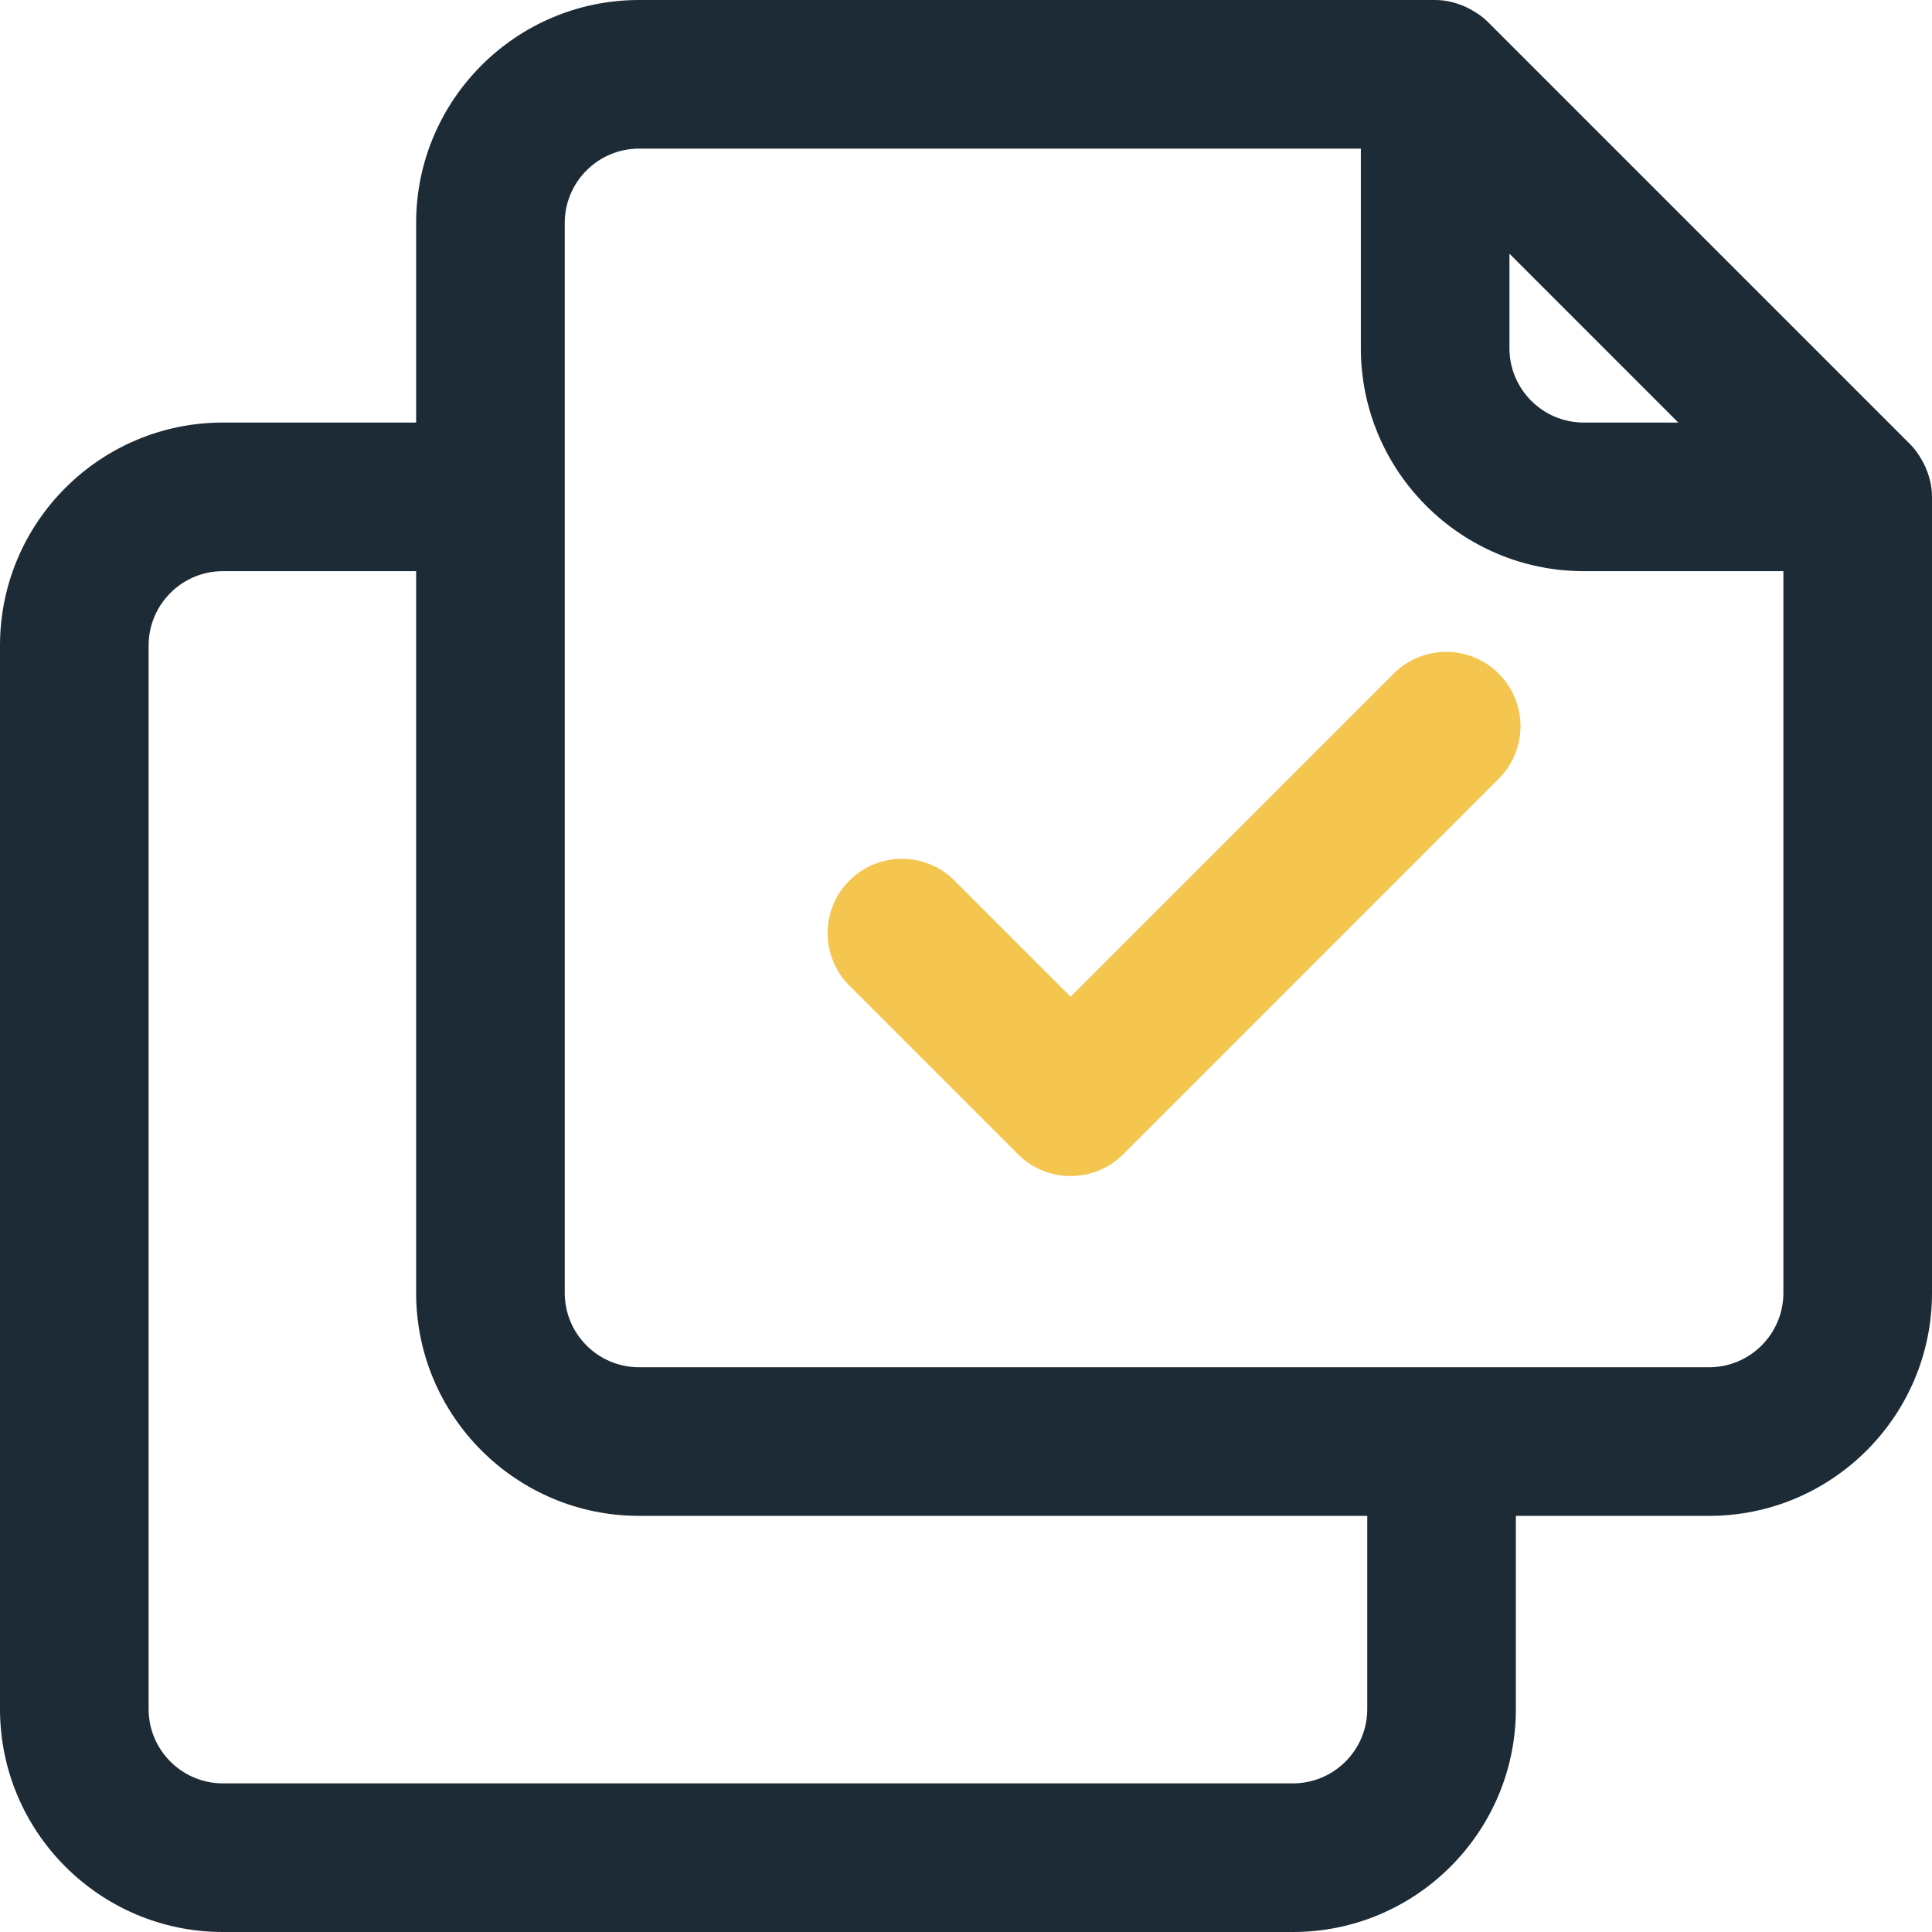
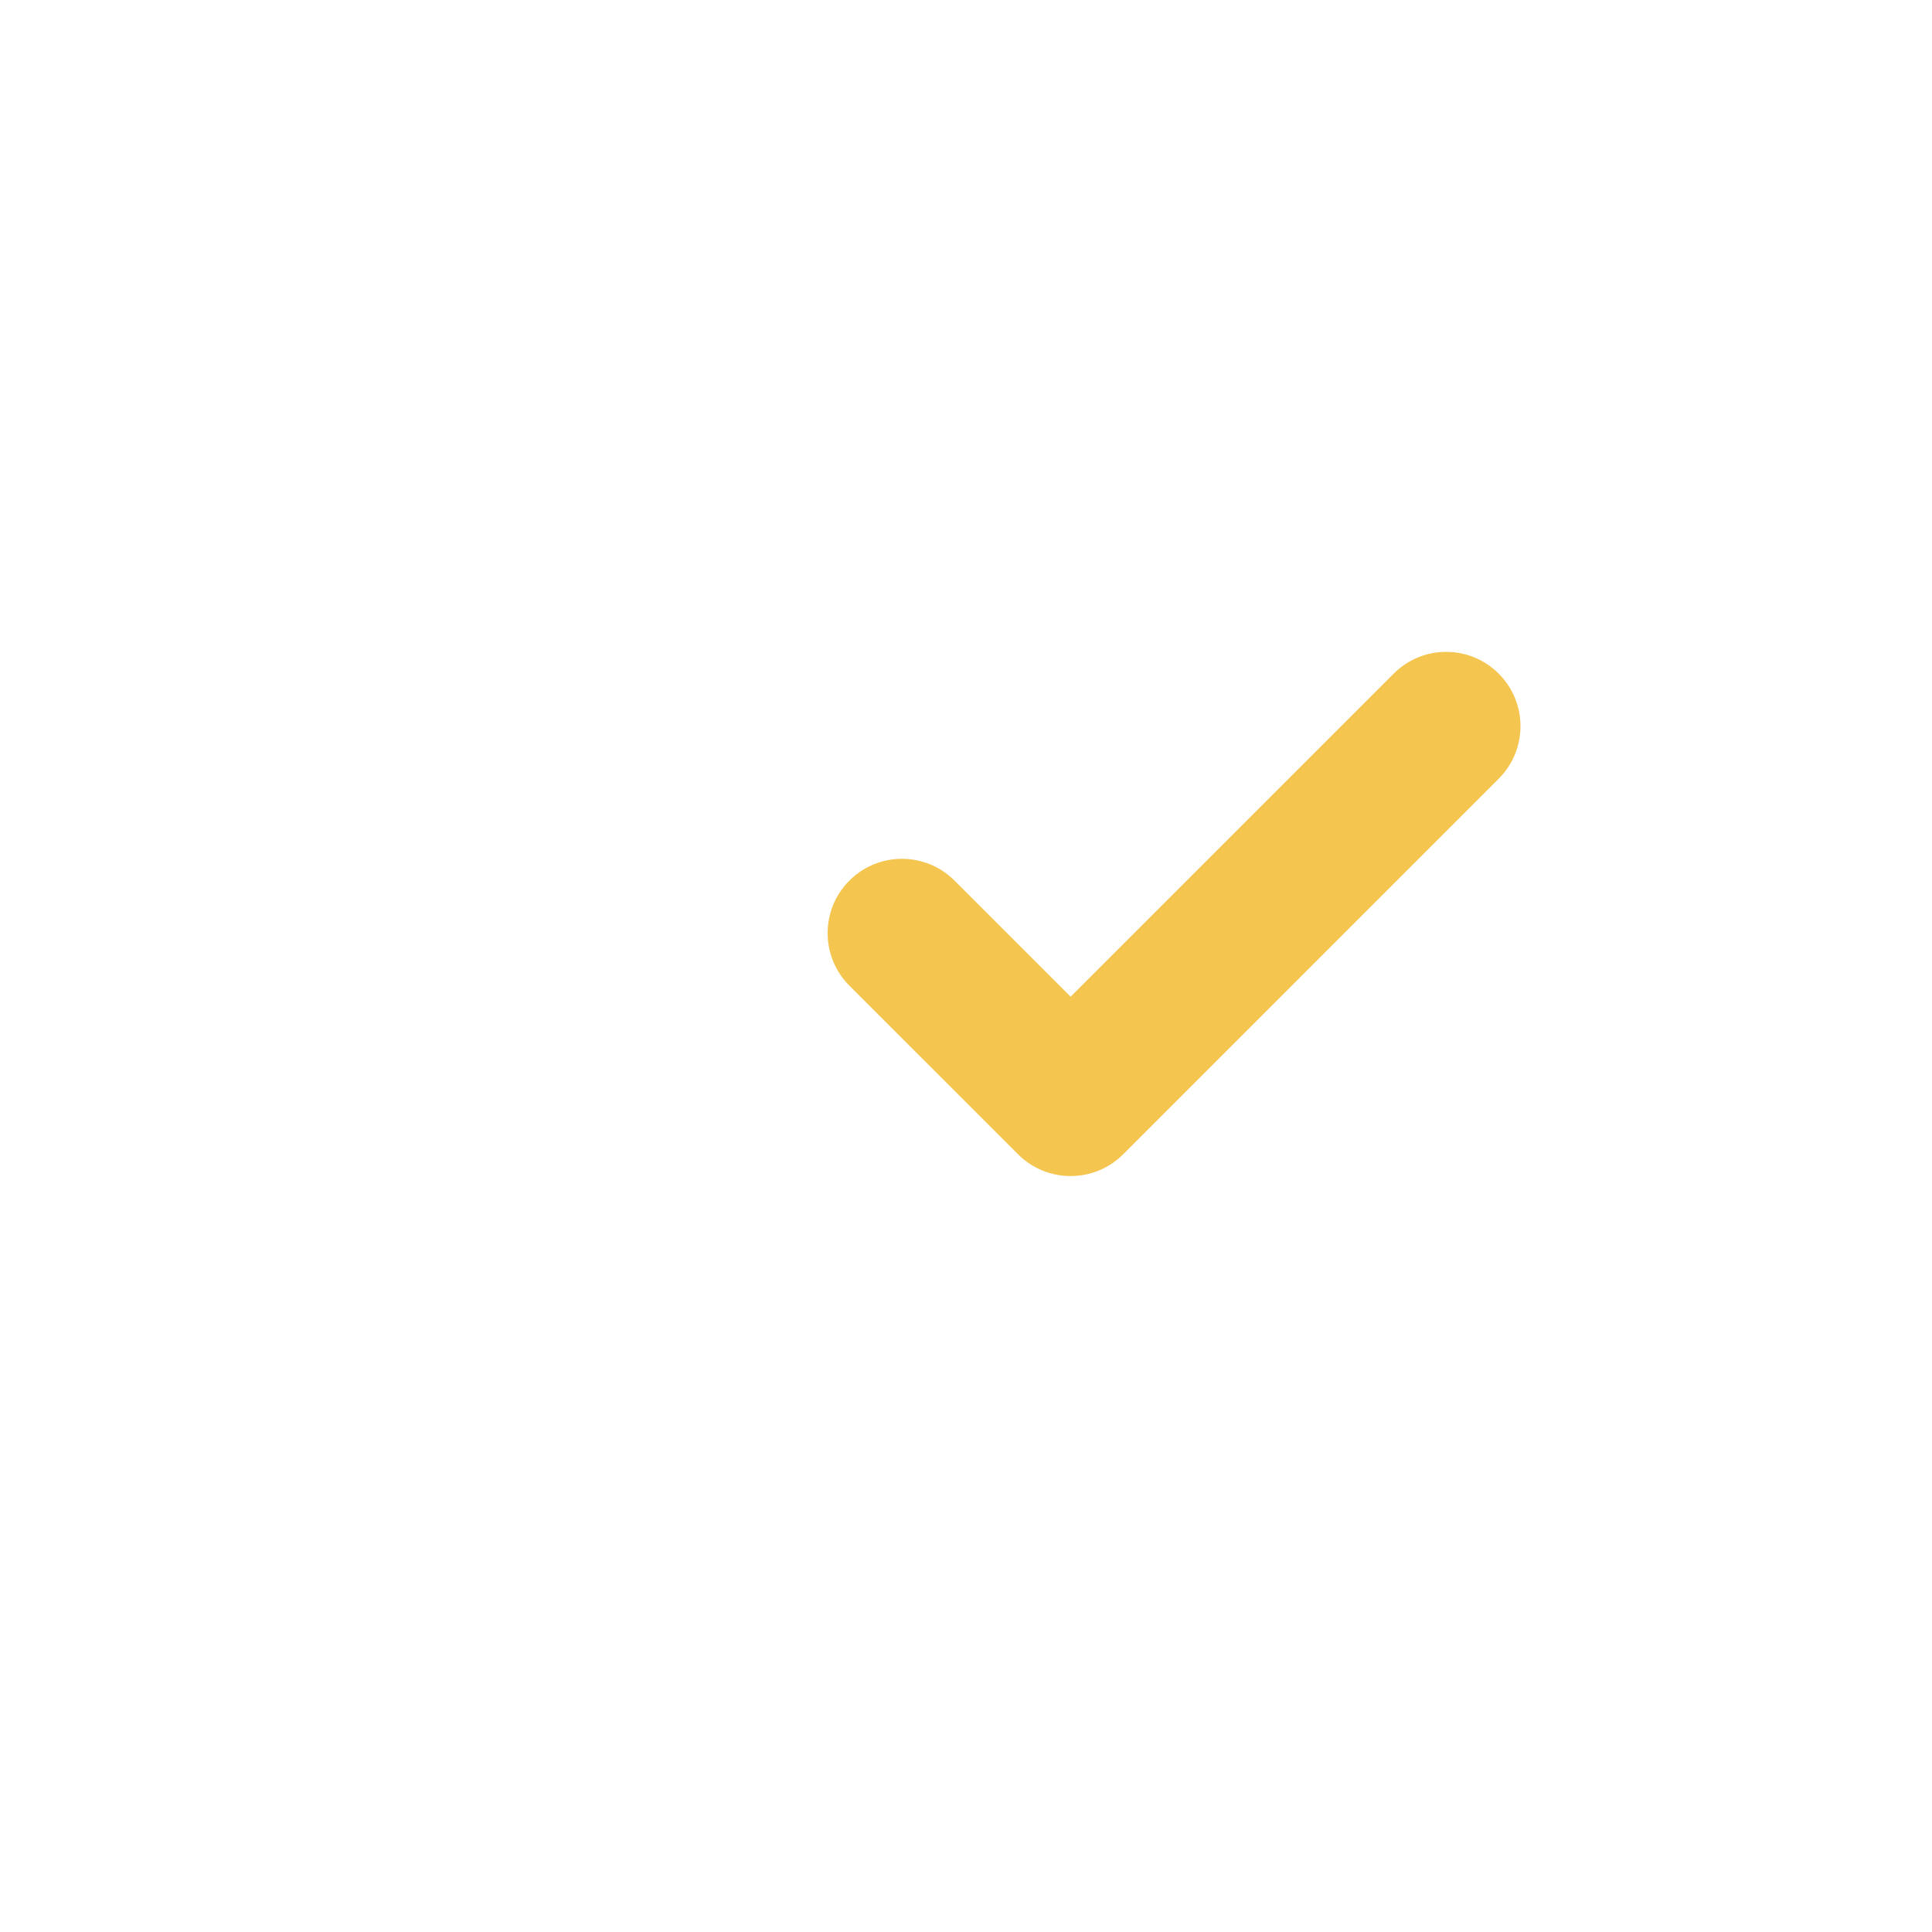
<svg xmlns="http://www.w3.org/2000/svg" width="80px" height="80px" viewBox="0 0 80 80" version="1.1">
  <title>access-file-icon</title>
  <g id="access-file-icon" stroke="none" stroke-width="1" fill="none" fill-rule="evenodd">
    <g>
-       <path d="M70.769,56.615 L59.692,56.615 L26.462,56.615 C24.764,56.615 23.385,55.236 23.385,53.538 L23.385,20.574 L23.385,9.231 C23.385,7.534 24.764,6.154 26.462,6.154 L56.35,6.154 L56.35,14.42 C56.35,19.51 60.49,23.65 65.58,23.65 L73.846,23.65 L73.846,53.538 C73.846,55.236 72.466,56.615 70.769,56.615 L70.769,56.615 Z M56.615,70.769 C56.615,72.466 55.236,73.846 53.538,73.846 L9.231,73.846 C7.534,73.846 6.154,72.466 6.154,70.769 L6.154,26.727 C6.154,25.03 7.534,23.65 9.231,23.65 L17.231,23.65 L17.231,53.538 C17.231,58.629 21.371,62.769 26.462,62.769 L56.615,62.769 L56.615,70.769 Z M69.495,17.497 L65.58,17.497 C63.883,17.497 62.503,16.117 62.503,14.42 L62.503,10.505 L69.495,17.497 Z M79.674,19.225 C79.646,19.164 79.615,19.108 79.58,19.051 C79.447,18.816 79.294,18.592 79.099,18.398 L61.602,0.901 C61.408,0.706 61.184,0.553 60.949,0.42 C60.892,0.385 60.837,0.356 60.777,0.327 C60.358,0.122 59.902,0 59.426,0 L26.462,0 C21.371,0 17.231,4.14 17.231,9.231 L17.231,17.497 L9.231,17.497 C4.14,17.497 0,21.637 0,26.727 L0,70.769 C0,75.86 4.14,80 9.231,80 L53.538,80 C58.629,80 62.769,75.86 62.769,70.769 L62.769,62.769 L70.769,62.769 C75.86,62.769 80,58.629 80,53.538 L80,20.574 C80,20.1 79.878,19.642 79.674,19.225 L79.674,19.225 Z" id="Fill-1" fill="#1D2B36" />
      <path d="M44.332,48.698 C43.544,48.698 42.758,48.398 42.156,47.797 L35.172,40.814 C33.97,39.613 33.97,37.664 35.172,36.463 C36.371,35.261 38.321,35.261 39.523,36.463 L44.332,41.271 L57.708,27.895 C58.91,26.692 60.857,26.692 62.058,27.895 C63.261,29.096 63.261,31.043 62.058,32.245 L46.508,47.797 C45.906,48.398 45.119,48.698 44.332,48.698" id="Fill-3" fill="#F4C54F" />
    </g>
  </g>
</svg>